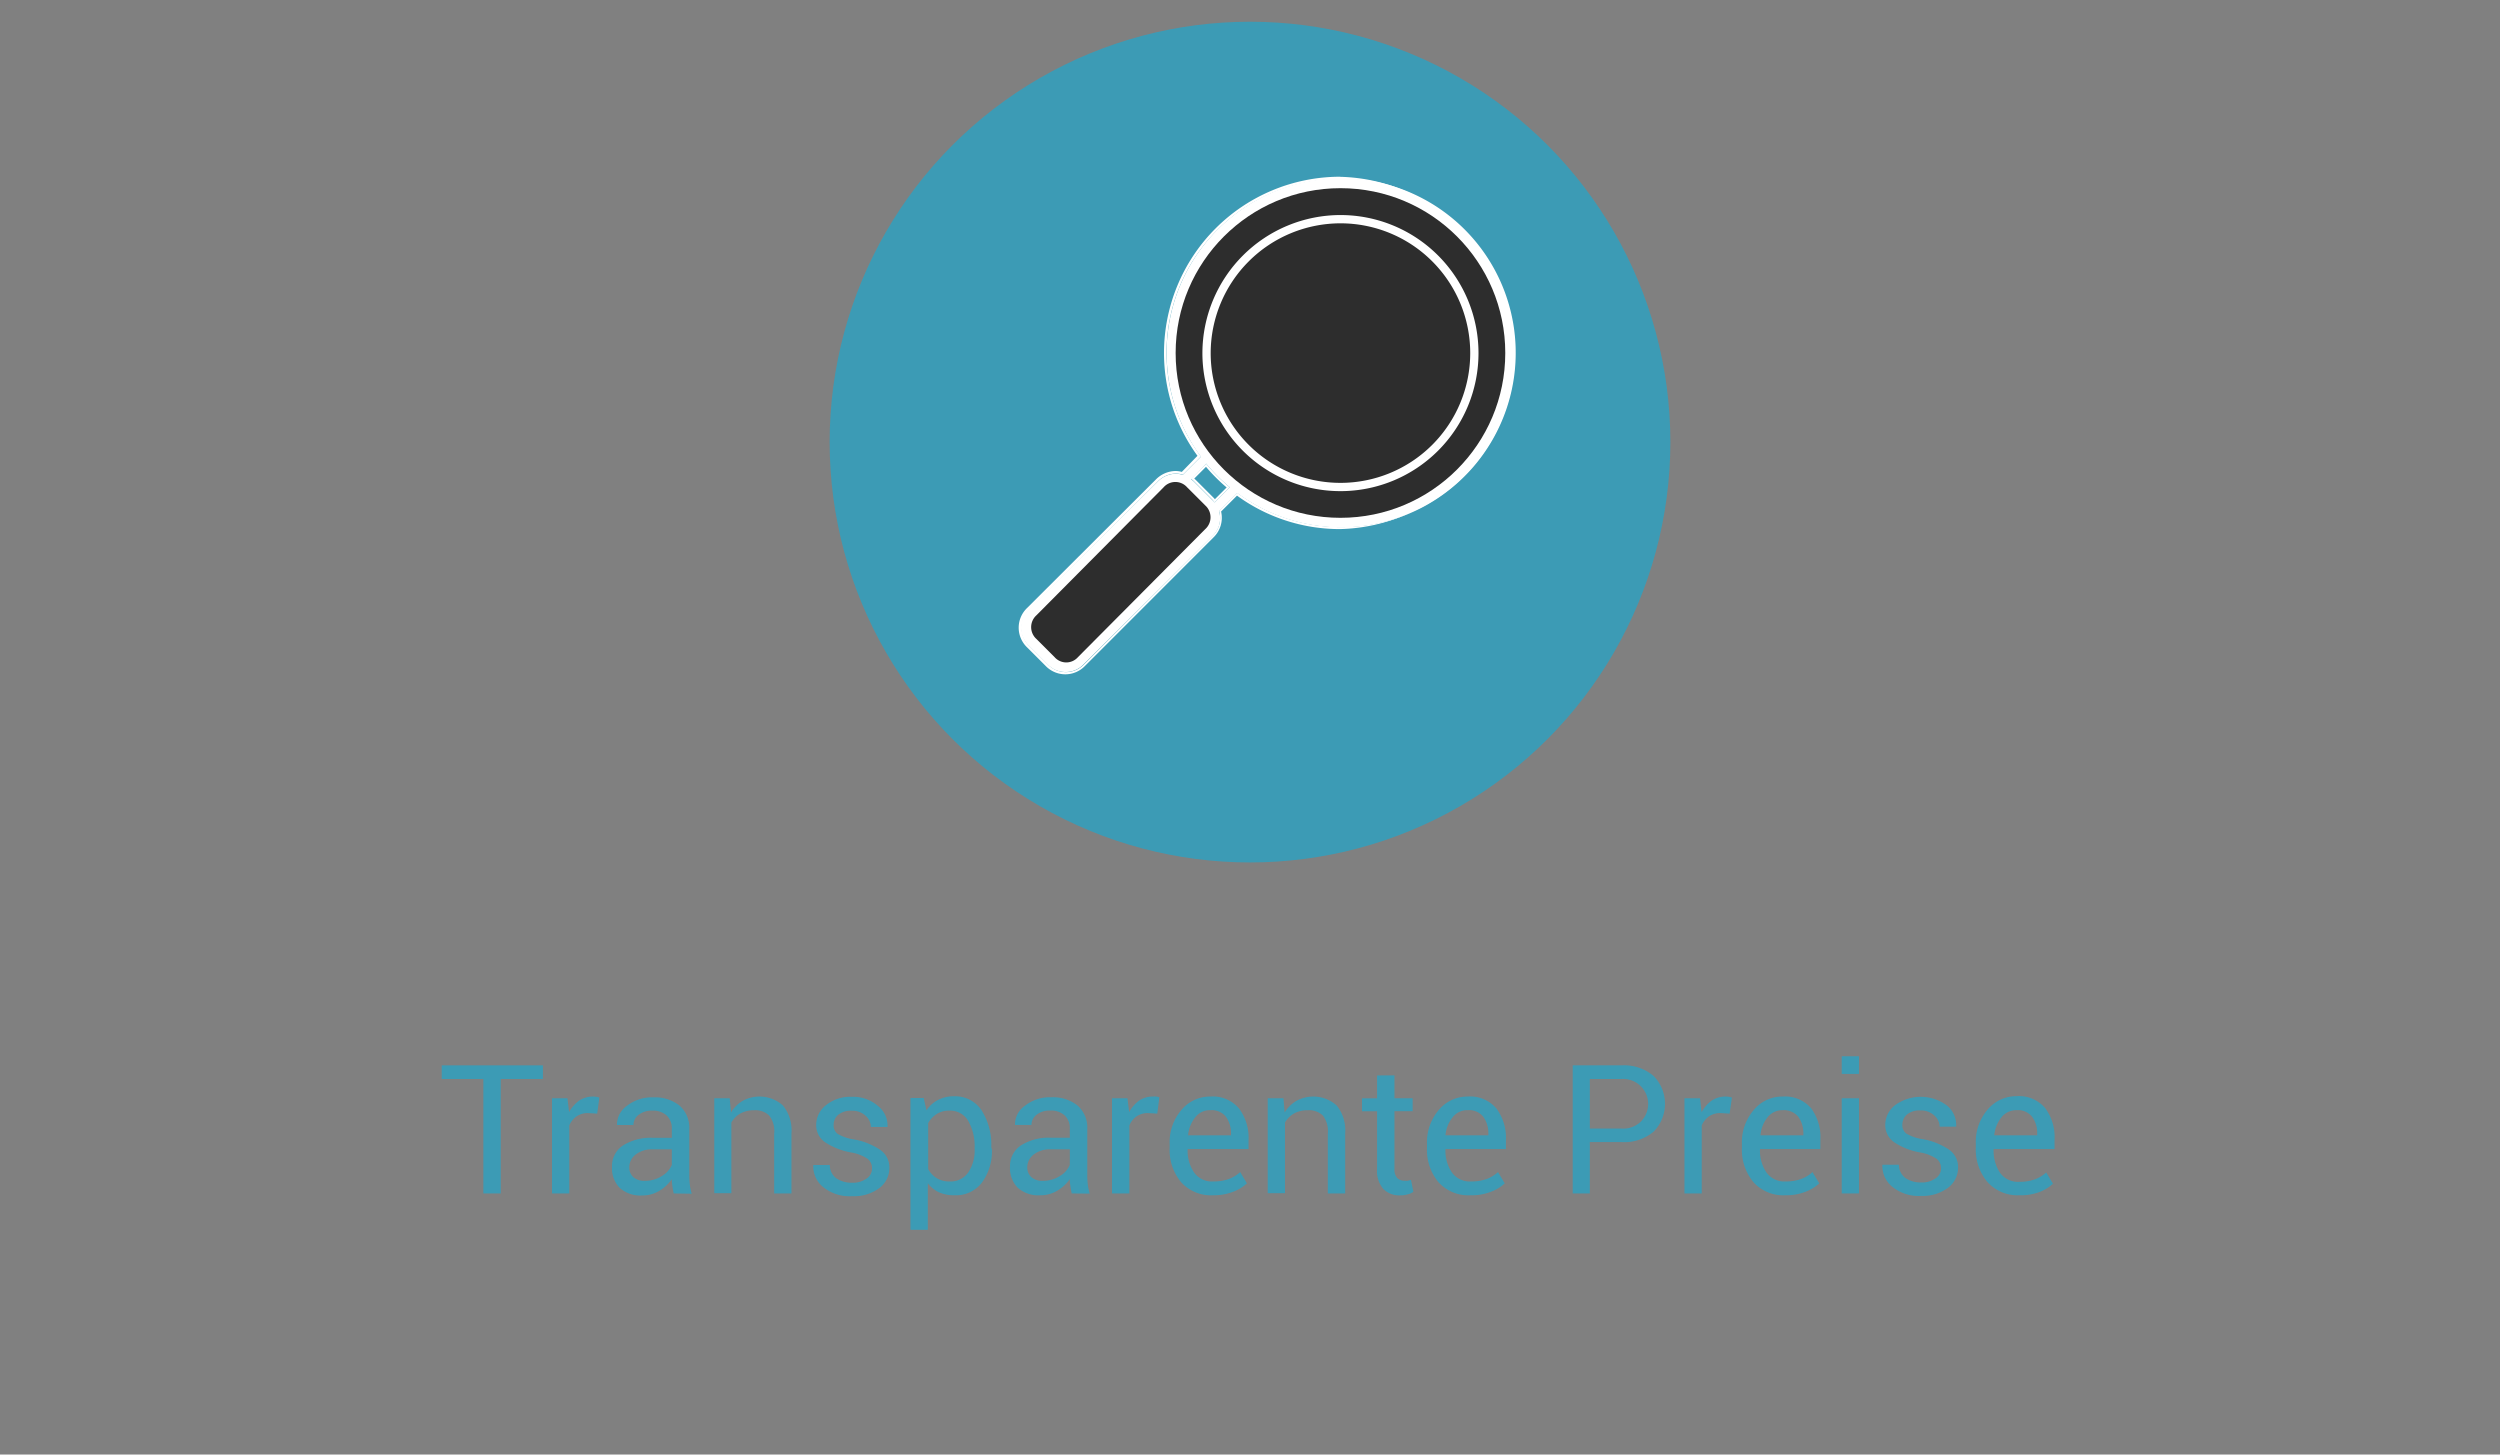
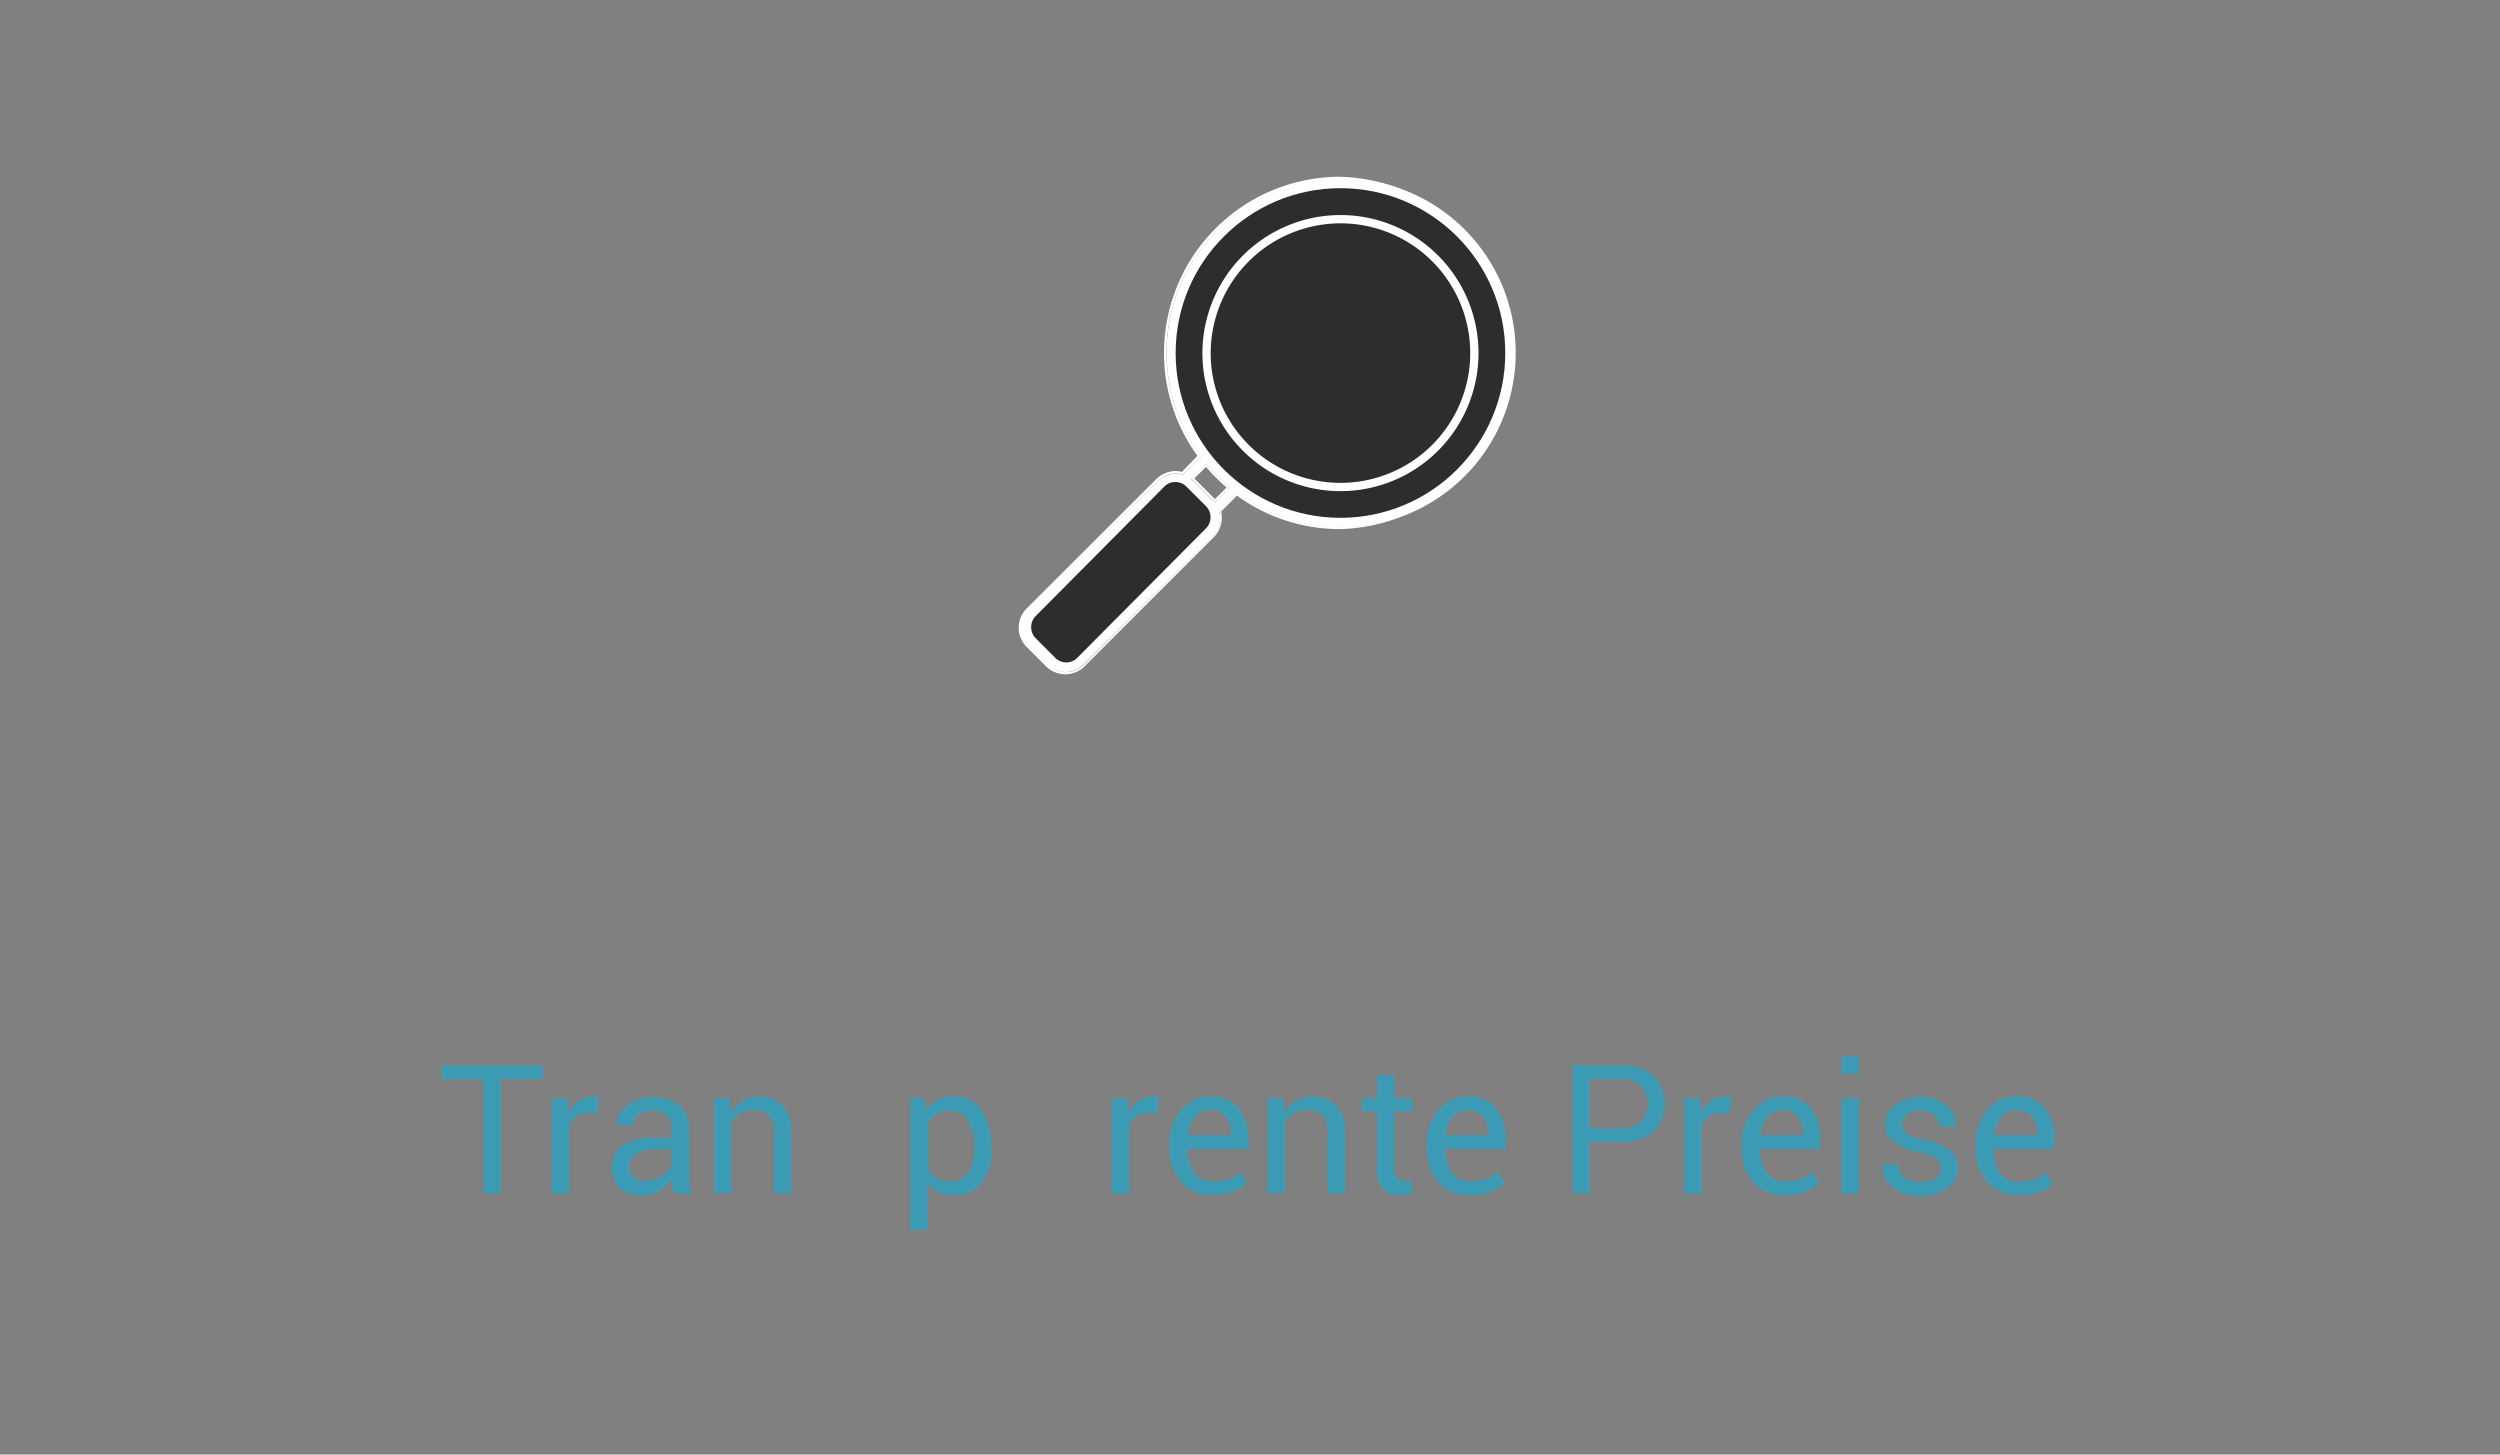
<svg xmlns="http://www.w3.org/2000/svg" id="Ebene_2" data-name="Ebene 2" viewBox="0 0 275 160">
  <rect x="0" y="0" width="275" height="160" fill="#808080" stroke="none" />
  <defs>
    <style>.cls-1{fill:#3c9bb5;}.cls-2{fill:#fff;}.cls-3{fill:#2d2d2d;}.cls-4{fill:none;stroke:#fff;stroke-miterlimit:10;stroke-width:0.91px;}</style>
  </defs>
-   <circle class="cls-1" cx="137.5" cy="48.63" r="46.24" />
  <path class="cls-1" d="M59.72,118.69H55.08v12.59H53.17V118.69H48.59v-1.5H59.72Z" />
  <path class="cls-1" d="M65.69,122.5l-1-.06a2.18,2.18,0,0,0-1.27.36,2.36,2.36,0,0,0-.8,1v7.48h-1.9V120.81h1.7l.18,1.53a3.82,3.82,0,0,1,1.1-1.27,2.74,2.74,0,0,1,1.91-.42,3,3,0,0,1,.32.08Z" />
  <path class="cls-1" d="M74.11,131.28c-.07-.32-.12-.59-.15-.84a4.4,4.4,0,0,1-.06-.73A4.47,4.47,0,0,1,72.51,131a3.55,3.55,0,0,1-1.85.5,3.41,3.41,0,0,1-2.49-.83,3.09,3.09,0,0,1-.85-2.31A2.71,2.71,0,0,1,68.53,126a5.72,5.72,0,0,1,3.3-.84H73.9v-1a1.91,1.91,0,0,0-.56-1.45,2.22,2.22,0,0,0-1.59-.54,2.3,2.3,0,0,0-1.5.46,1.4,1.4,0,0,0-.57,1.12H67.87l0,0a2.49,2.49,0,0,1,1.07-2.09,4.43,4.43,0,0,1,2.93-.95,4.34,4.34,0,0,1,2.87.9,3.23,3.23,0,0,1,1.08,2.61v5a9.56,9.56,0,0,0,.06,1.09,6,6,0,0,0,.21,1Zm-3.17-1.39a3.43,3.43,0,0,0,1.87-.53,2.59,2.59,0,0,0,1.09-1.22v-1.71H71.76a2.84,2.84,0,0,0-1.85.58,1.76,1.76,0,0,0-.69,1.37,1.44,1.44,0,0,0,.44,1.1A1.82,1.82,0,0,0,70.94,129.89Z" />
  <path class="cls-1" d="M80.27,120.81l.14,1.56a3.76,3.76,0,0,1,1.31-1.29,3.86,3.86,0,0,1,4.41.53,4.34,4.34,0,0,1,.93,3.06v6.61h-1.9v-6.57a2.78,2.78,0,0,0-.55-2,2.17,2.17,0,0,0-1.67-.58,3,3,0,0,0-1.49.35,2.56,2.56,0,0,0-1,1v7.77H78.57V120.81Z" />
-   <path class="cls-1" d="M95.92,128.47a1.28,1.28,0,0,0-.48-1,4.73,4.73,0,0,0-1.82-.7,7.57,7.57,0,0,1-2.84-1.11,2.26,2.26,0,0,1-1-1.92,2.76,2.76,0,0,1,1.09-2.18,4.25,4.25,0,0,1,2.82-.91,4.17,4.17,0,0,1,2.88,1,2.75,2.75,0,0,1,1.06,2.25l0,.06H95.8a1.67,1.67,0,0,0-.59-1.23,2.13,2.13,0,0,0-1.51-.55,2.17,2.17,0,0,0-1.5.45,1.42,1.42,0,0,0-.5,1.09,1.15,1.15,0,0,0,.43,1,4.81,4.81,0,0,0,1.77.61,7.47,7.47,0,0,1,2.93,1.16,2.31,2.31,0,0,1,1,1.94,2.74,2.74,0,0,1-1.12,2.27,4.66,4.66,0,0,1-3,.88,4.6,4.6,0,0,1-3.16-1,2.92,2.92,0,0,1-1.09-2.37l0-.06h1.82a1.77,1.77,0,0,0,.75,1.49,3,3,0,0,0,1.66.46,2.57,2.57,0,0,0,1.59-.43A1.31,1.31,0,0,0,95.92,128.47Z" />
  <path class="cls-1" d="M109.11,126.44A5.81,5.81,0,0,1,108,130.1a3.59,3.59,0,0,1-3,1.38,4.13,4.13,0,0,1-1.7-.32,3.33,3.33,0,0,1-1.24-1v5.12h-1.91v-14.5h1.46l.3,1.36a3.42,3.42,0,0,1,1.28-1.15,3.74,3.74,0,0,1,1.78-.4,3.48,3.48,0,0,1,3,1.54,7.06,7.06,0,0,1,1.07,4.08Zm-1.9-.2a5.62,5.62,0,0,0-.7-2.93,2.28,2.28,0,0,0-2.07-1.14,2.5,2.5,0,0,0-1.4.37,2.8,2.8,0,0,0-.94,1v5.06a2.7,2.7,0,0,0,.94,1,2.63,2.63,0,0,0,1.42.36,2.34,2.34,0,0,0,2.05-1,4.3,4.3,0,0,0,.7-2.56Z" />
-   <path class="cls-1" d="M117.89,131.28c-.07-.32-.12-.59-.15-.84a4.4,4.4,0,0,1-.06-.73,4.47,4.47,0,0,1-1.39,1.27,3.55,3.55,0,0,1-1.85.5,3.41,3.41,0,0,1-2.49-.83,3.09,3.09,0,0,1-.85-2.31,2.71,2.71,0,0,1,1.21-2.35,5.72,5.72,0,0,1,3.3-.84h2.07v-1a1.91,1.91,0,0,0-.56-1.45,2.22,2.22,0,0,0-1.59-.54,2.3,2.3,0,0,0-1.5.46,1.4,1.4,0,0,0-.57,1.12h-1.81l0,0a2.49,2.49,0,0,1,1.07-2.09,4.43,4.43,0,0,1,2.93-.95,4.34,4.34,0,0,1,2.87.9,3.23,3.23,0,0,1,1.08,2.61v5a9.56,9.56,0,0,0,.06,1.09,6,6,0,0,0,.21,1Zm-3.17-1.39a3.4,3.4,0,0,0,1.87-.53,2.59,2.59,0,0,0,1.09-1.22v-1.71h-2.14a2.84,2.84,0,0,0-1.85.58,1.76,1.76,0,0,0-.69,1.37,1.44,1.44,0,0,0,.44,1.1A1.82,1.82,0,0,0,114.72,129.89Z" />
  <path class="cls-1" d="M127.3,122.5l-1-.06a2.19,2.19,0,0,0-1.28.36,2.27,2.27,0,0,0-.79,1v7.48h-1.91V120.81h1.7l.19,1.53a3.69,3.69,0,0,1,1.09-1.27,2.61,2.61,0,0,1,1.51-.45,2.73,2.73,0,0,1,.41,0l.31.08Z" />
  <path class="cls-1" d="M133.44,131.48a4.43,4.43,0,0,1-3.52-1.44,5.54,5.54,0,0,1-1.26-3.79v-.43a5.44,5.44,0,0,1,1.3-3.73,4.1,4.1,0,0,1,3.18-1.47,3.78,3.78,0,0,1,3.15,1.31,5.36,5.36,0,0,1,1.05,3.47v1h-6.7l0,0a4.28,4.28,0,0,0,.7,2.56,2.41,2.41,0,0,0,2.13,1,4.93,4.93,0,0,0,1.7-.27,3.85,3.85,0,0,0,1.25-.76l.74,1.24a4.5,4.5,0,0,1-1.48.91A5.84,5.84,0,0,1,133.44,131.48Zm-.3-9.36a2,2,0,0,0-1.65.77,3.62,3.62,0,0,0-.8,2l0,0h4.72v-.16a3.09,3.09,0,0,0-.56-1.89A2,2,0,0,0,133.14,122.12Z" />
  <path class="cls-1" d="M141.18,120.81l.13,1.56a3.78,3.78,0,0,1,1.32-1.29,3.86,3.86,0,0,1,4.41.53,4.34,4.34,0,0,1,.93,3.06v6.61h-1.91v-6.57a2.84,2.84,0,0,0-.54-2,2.19,2.19,0,0,0-1.67-.58,3,3,0,0,0-1.5.35,2.63,2.63,0,0,0-1,1v7.77h-1.9V120.81Z" />
  <path class="cls-1" d="M153.39,118.29v2.52h2v1.42h-2v6.35a1.45,1.45,0,0,0,.3,1,1.13,1.13,0,0,0,.81.3,1.8,1.8,0,0,0,.37,0l.34-.09.26,1.31a1.69,1.69,0,0,1-.63.28,2.94,2.94,0,0,1-.82.11,2.46,2.46,0,0,1-1.85-.7,3,3,0,0,1-.69-2.2v-6.35h-1.66v-1.42h1.66v-2.52Z" />
  <path class="cls-1" d="M161.75,131.48a4.43,4.43,0,0,1-3.52-1.44,5.54,5.54,0,0,1-1.26-3.79v-.43a5.44,5.44,0,0,1,1.3-3.73,4.1,4.1,0,0,1,3.18-1.47,3.78,3.78,0,0,1,3.15,1.31,5.36,5.36,0,0,1,1.05,3.47v1H159l0,0a4.28,4.28,0,0,0,.7,2.56,2.41,2.41,0,0,0,2.13,1,4.93,4.93,0,0,0,1.7-.27,3.85,3.85,0,0,0,1.25-.76l.74,1.24a4.5,4.5,0,0,1-1.48.91A5.84,5.84,0,0,1,161.75,131.48Zm-.3-9.36a2,2,0,0,0-1.65.77,3.62,3.62,0,0,0-.8,2l0,0h4.72v-.16a3.09,3.09,0,0,0-.56-1.89A2,2,0,0,0,161.45,122.12Z" />
  <path class="cls-1" d="M174.88,125.63v5.65H173V117.19h5.39a5,5,0,0,1,3.51,1.17,4.37,4.37,0,0,1,0,6.12,5,5,0,0,1-3.51,1.15Zm0-1.49h3.48a2.78,2.78,0,0,0,2.14-.77,2.75,2.75,0,0,0-2.14-4.68h-3.48Z" />
  <path class="cls-1" d="M190.26,122.5l-1-.06a2.18,2.18,0,0,0-1.27.36,2.36,2.36,0,0,0-.8,1v7.48h-1.9V120.81H187l.18,1.53a3.82,3.82,0,0,1,1.1-1.27,2.74,2.74,0,0,1,1.91-.42,3,3,0,0,1,.32.08Z" />
  <path class="cls-1" d="M196.39,131.48a4.42,4.42,0,0,1-3.51-1.44,5.55,5.55,0,0,1-1.27-3.79v-.43a5.44,5.44,0,0,1,1.31-3.73,4.06,4.06,0,0,1,3.17-1.47,3.78,3.78,0,0,1,3.15,1.31,5.36,5.36,0,0,1,1,3.47v1H193.6l0,0a4.28,4.28,0,0,0,.7,2.56,2.4,2.4,0,0,0,2.12,1,4.89,4.89,0,0,0,1.7-.27,3.65,3.65,0,0,0,1.25-.76l.75,1.24a4.61,4.61,0,0,1-1.48.91A5.86,5.86,0,0,1,196.39,131.48Zm-.3-9.36a2.06,2.06,0,0,0-1.65.77,3.62,3.62,0,0,0-.79,2l0,0h4.72v-.16a3.09,3.09,0,0,0-.56-1.89A2.07,2.07,0,0,0,196.09,122.12Z" />
  <path class="cls-1" d="M204.49,118.13h-1.9v-1.94h1.9Zm0,13.15h-1.9V120.81h1.9Z" />
  <path class="cls-1" d="M213.51,128.47a1.28,1.28,0,0,0-.48-1,4.67,4.67,0,0,0-1.81-.7,7.43,7.43,0,0,1-2.84-1.11,2.27,2.27,0,0,1-1-1.92,2.76,2.76,0,0,1,1.09-2.18,4.81,4.81,0,0,1,5.71.06,2.77,2.77,0,0,1,1,2.25l0,.06h-1.82a1.67,1.67,0,0,0-.59-1.23,2.13,2.13,0,0,0-1.51-.55,2.17,2.17,0,0,0-1.5.45,1.45,1.45,0,0,0-.5,1.09,1.15,1.15,0,0,0,.43,1,4.8,4.8,0,0,0,1.78.61,7.48,7.48,0,0,1,2.92,1.16,2.32,2.32,0,0,1,1,1.94,2.75,2.75,0,0,1-1.13,2.27,4.64,4.64,0,0,1-2.95.88,4.59,4.59,0,0,1-3.15-1,2.93,2.93,0,0,1-1.1-2.37l0-.06h1.82a1.78,1.78,0,0,0,.76,1.49,2.92,2.92,0,0,0,1.65.46,2.57,2.57,0,0,0,1.59-.43A1.29,1.29,0,0,0,213.51,128.47Z" />
  <path class="cls-1" d="M222.12,131.48A4.45,4.45,0,0,1,218.6,130a5.54,5.54,0,0,1-1.26-3.79v-.43a5.44,5.44,0,0,1,1.3-3.73,4.1,4.1,0,0,1,3.18-1.47,3.78,3.78,0,0,1,3.15,1.31A5.36,5.36,0,0,1,226,125.4v1h-6.7l0,0A4.35,4.35,0,0,0,220,129a2.43,2.43,0,0,0,2.13,1,4.89,4.89,0,0,0,1.7-.27,3.74,3.74,0,0,0,1.25-.76l.75,1.24a4.72,4.72,0,0,1-1.48.91A5.93,5.93,0,0,1,222.12,131.48Zm-.3-9.36a2.06,2.06,0,0,0-1.65.77,3.7,3.7,0,0,0-.8,2l0,0h4.72v-.16a3,3,0,0,0-.56-1.89A2,2,0,0,0,221.82,122.12Z" />
  <g id="bug_search" data-name="bug search">
    <path class="cls-2" d="M113.21,71.06l2,2a2.75,2.75,0,0,0,4,0L133.35,59a2.72,2.72,0,0,0,.75-2.76l2-2a19.2,19.2,0,1,0-4-4l-2,2a2.53,2.53,0,0,0-.76-.13,2.86,2.86,0,0,0-2,.88L113.21,67A2.74,2.74,0,0,0,113.21,71.06ZM133.35,55l-2-2a4.15,4.15,0,0,0-.32-.27L132.68,51a18.79,18.79,0,0,0,2.6,2.6l-1.66,1.67A4.15,4.15,0,0,0,133.35,55Z" />
    <path class="cls-2" d="M147.45,19.7A19.14,19.14,0,1,1,136.1,54.21l-2,2a2.72,2.72,0,0,1-.75,2.76l-14.1,14.1a2.75,2.75,0,0,1-4,0l-2-2a2.74,2.74,0,0,1,0-4l14.1-14.1a2.86,2.86,0,0,1,2-.88,2.53,2.53,0,0,1,.76.13l2-2A19.1,19.1,0,0,1,147.45,19.7M133.62,55.27l1.66-1.67a18.79,18.79,0,0,1-2.6-2.6L131,52.66a4.15,4.15,0,0,1,.32.27l2,2a4.15,4.15,0,0,1,.27.32m13.83-35.81a19.39,19.39,0,0,0-19.38,19.37,19.19,19.19,0,0,0,3.68,11.33L130,51.91a2.55,2.55,0,0,0-.69-.1,3.1,3.1,0,0,0-2.18.95L113,66.86a3,3,0,0,0,0,4.37l2,2a3,3,0,0,0,4.37,0l14.1-14.1a3,3,0,0,0,.85-2.86l1.75-1.75a19.19,19.19,0,0,0,11.33,3.68,19.38,19.38,0,0,0,0-38.75ZM131.37,52.64l1.29-1.29a18.72,18.72,0,0,0,2.27,2.27l-1.29,1.29-.12-.13-2-2-.13-.12Z" />
    <circle class="cls-3" cx="147.45" cy="38.83" r="18.13" />
    <path class="cls-4" d="M132.72,38.83a14.73,14.73,0,1,0,14.73-14.72A14.75,14.75,0,0,0,132.72,38.83Z" />
  </g>
  <path class="cls-3" d="M114,67.69l14-14.09a1.72,1.72,0,0,1,2.58,0l2,2a1.75,1.75,0,0,1,0,2.6l-14,14.08a1.71,1.71,0,0,1-2.58,0l-2-2A1.75,1.75,0,0,1,114,67.69Z" />
</svg>